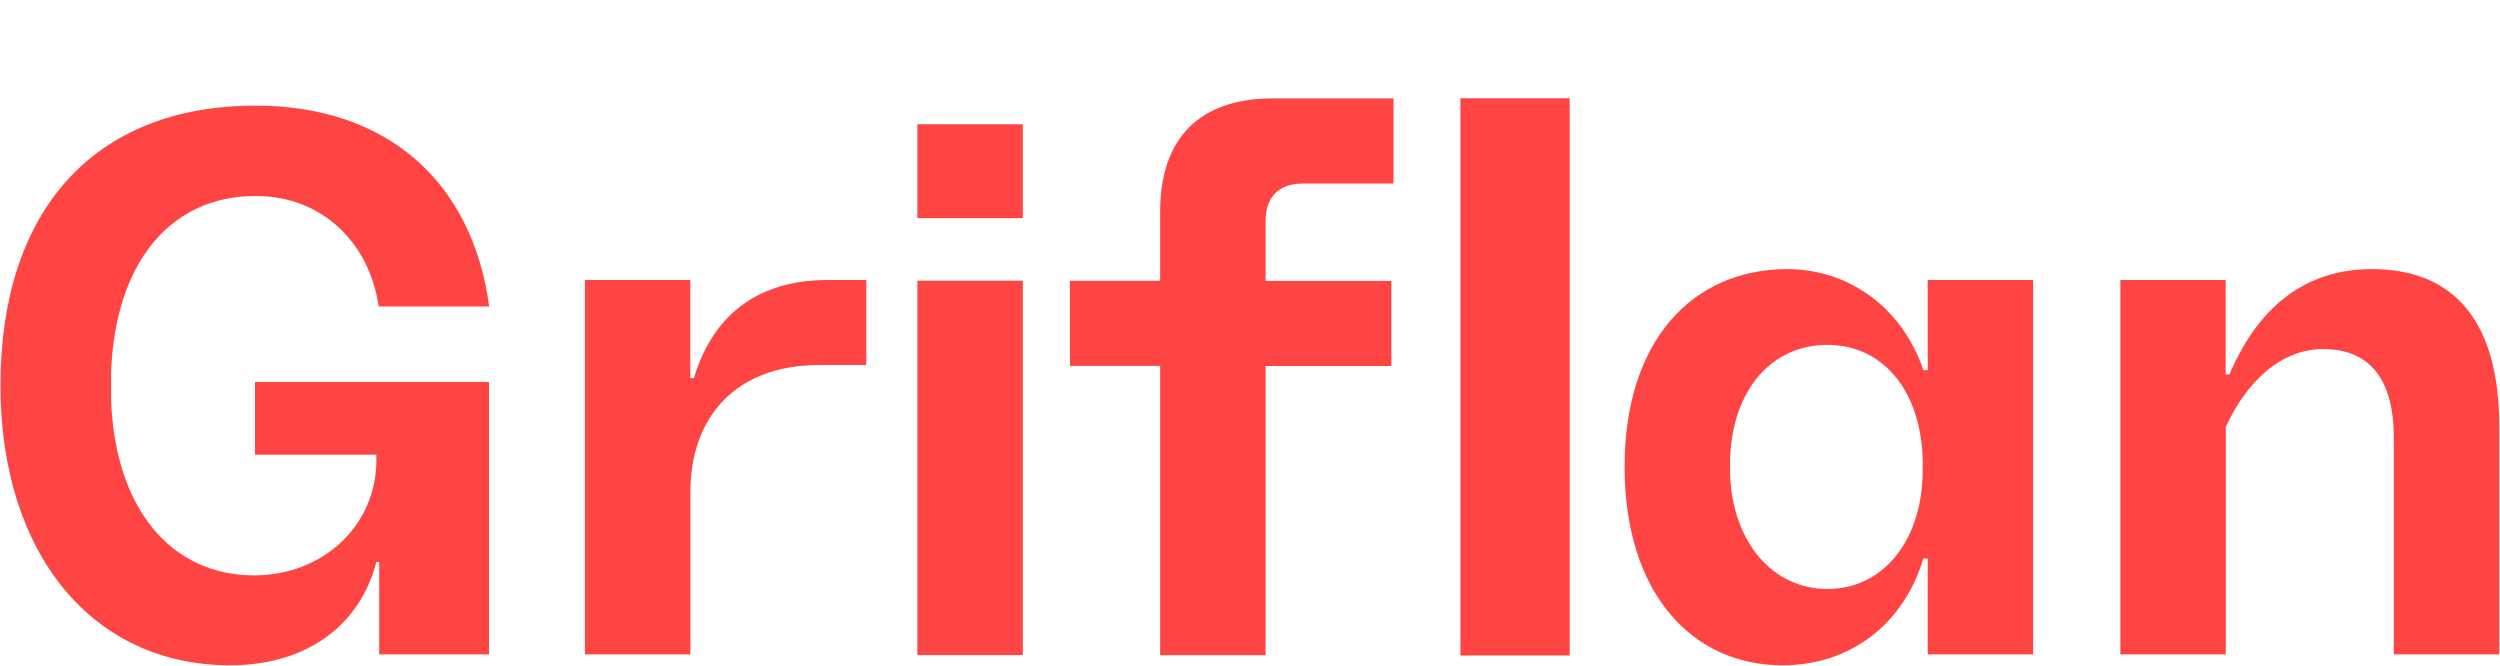
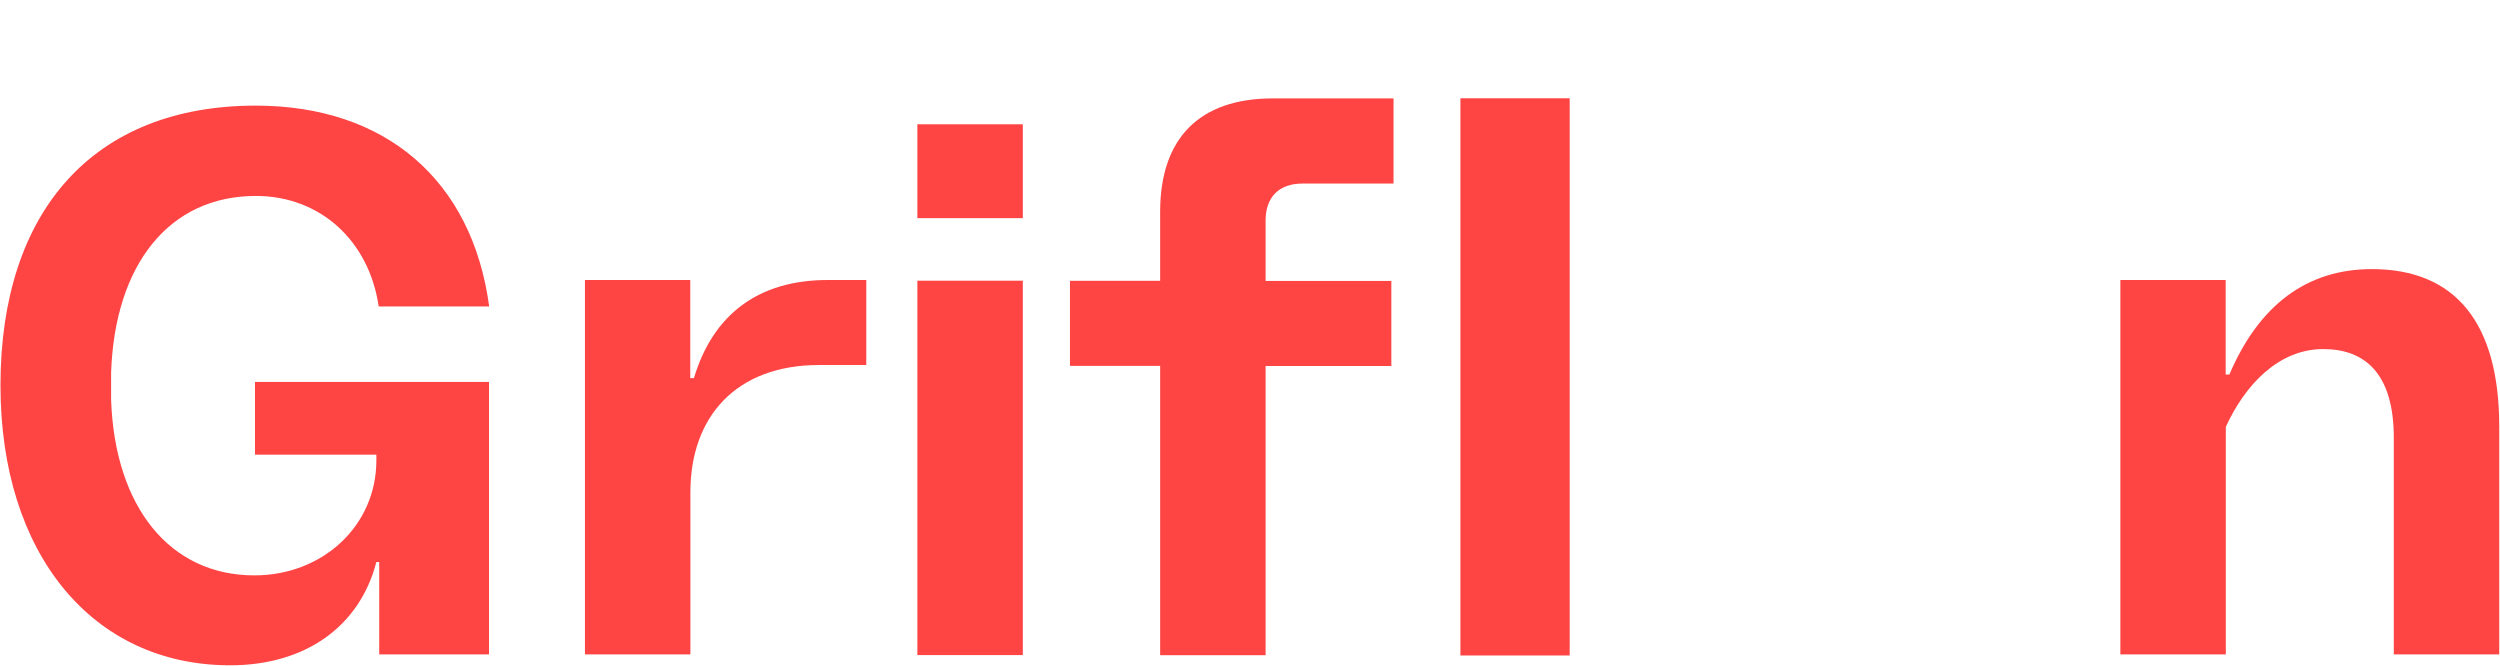
<svg xmlns="http://www.w3.org/2000/svg" version="1.1" id="Layer_1" x="0px" y="0px" viewBox="0 0 1835 489" style="enable-background:new 0 0 1835 489;" xml:space="preserve">
  <style type="text/css">
	.st0{fill:#FF4444;}
</style>
  <g id="Symbols">
    <g id="Footer" transform="translate(-18, -87)">
      <g id="Group-2" transform="translate(-1, 0)">
        <g id="Group-27" transform="translate(19.349, 88)">
          <g id="Griflan" transform="translate(0, 71.126)">
            <path id="Path" class="st0" d="M0,210.8c0,123.3,67.2,205.4,168.6,205.4c55,0,95-28.3,107.3-75.8h2.1v67.8h80.6V208.2H186.8       v53.4h89.1v4.3c0,47.5-39,84.3-89.6,84.3c-61.9,0-102.5-50.2-105.1-129.1v-19.7c2.7-79.5,42.7-129.7,106.2-129.7       c47.5,0,83.2,33.1,90.2,81.1h81.1C346.3,60.3,282.8,5.4,187.3,5.4C68.8,5.4,0,82.2,0,210.8z" />
            <path id="Path_00000175284478146069698390000006327258852042502830_" class="st0" d="M607.2,133.4c-51.2,0-84.3,25.6-98.2,72       h-2.7v-72H429v274.8h77.4v-119c0-55.5,33.6-93.4,94.4-93.4h34.7v-62.4H607.2z" />
            <path id="Shape" class="st0" d="M673,88h77.4V19.1H673V88z M673,408.7h77.4V133.9H673V408.7z" />
            <path id="Path_00000113312554237447577430000014335277012691319938_" class="st0" d="M1022.5,62.6V0.1h-88.6       c-53.9,0-82.7,29.3-82.7,83.2v50.7H785v62.4h66.2v212.4h77.4V196.5h92.3v-62.4h-92.3V89.8c0-17.1,9.6-27.2,27.2-27.2H1022.5z" />
            <polygon id="Path_00000052077439748604466810000008131078673370813095_" class="st0" points="1071.6,409 1151.8,409 1151.8,0        1071.6,0      " />
-             <path id="Shape_00000117674790996032366030000008026555397998272933_" class="st0" d="M1414.6,199.6h-3.2       c-14.9-44.8-53.9-74.2-99.8-74.2c-69.9,0-119.5,52.8-119.5,145.1c0,92.8,49.6,145.7,115.8,145.7c50.2,0,89.1-30.4,103.5-78.4       h3.2v70.4h77.4V133.4h-77.4V199.6z M1410.9,274.3c-0.5,50.7-29.3,85.9-69.9,85.9c-40,0-69.9-34.2-71.5-84.8v-10.1       c1.6-51.8,30.9-84.3,71.5-84.3s68.8,33.6,69.9,84.8V274.3z" />
            <path id="Path_00000093140620417631295130000018374249364497384368_" class="st0" d="M1740.6,125.4       c-47.5,0-82.7,26.1-104.6,77.4h-2.7v-69.4H1556v274.8h77.4v-167c13.9-30.4,38.4-57.1,71.5-57.1c29.9,0,51.8,17.1,51.8,65.1v159       h77.4V240.7C1834,164.9,1802,125.4,1740.6,125.4z" />
          </g>
        </g>
      </g>
    </g>
  </g>
</svg>